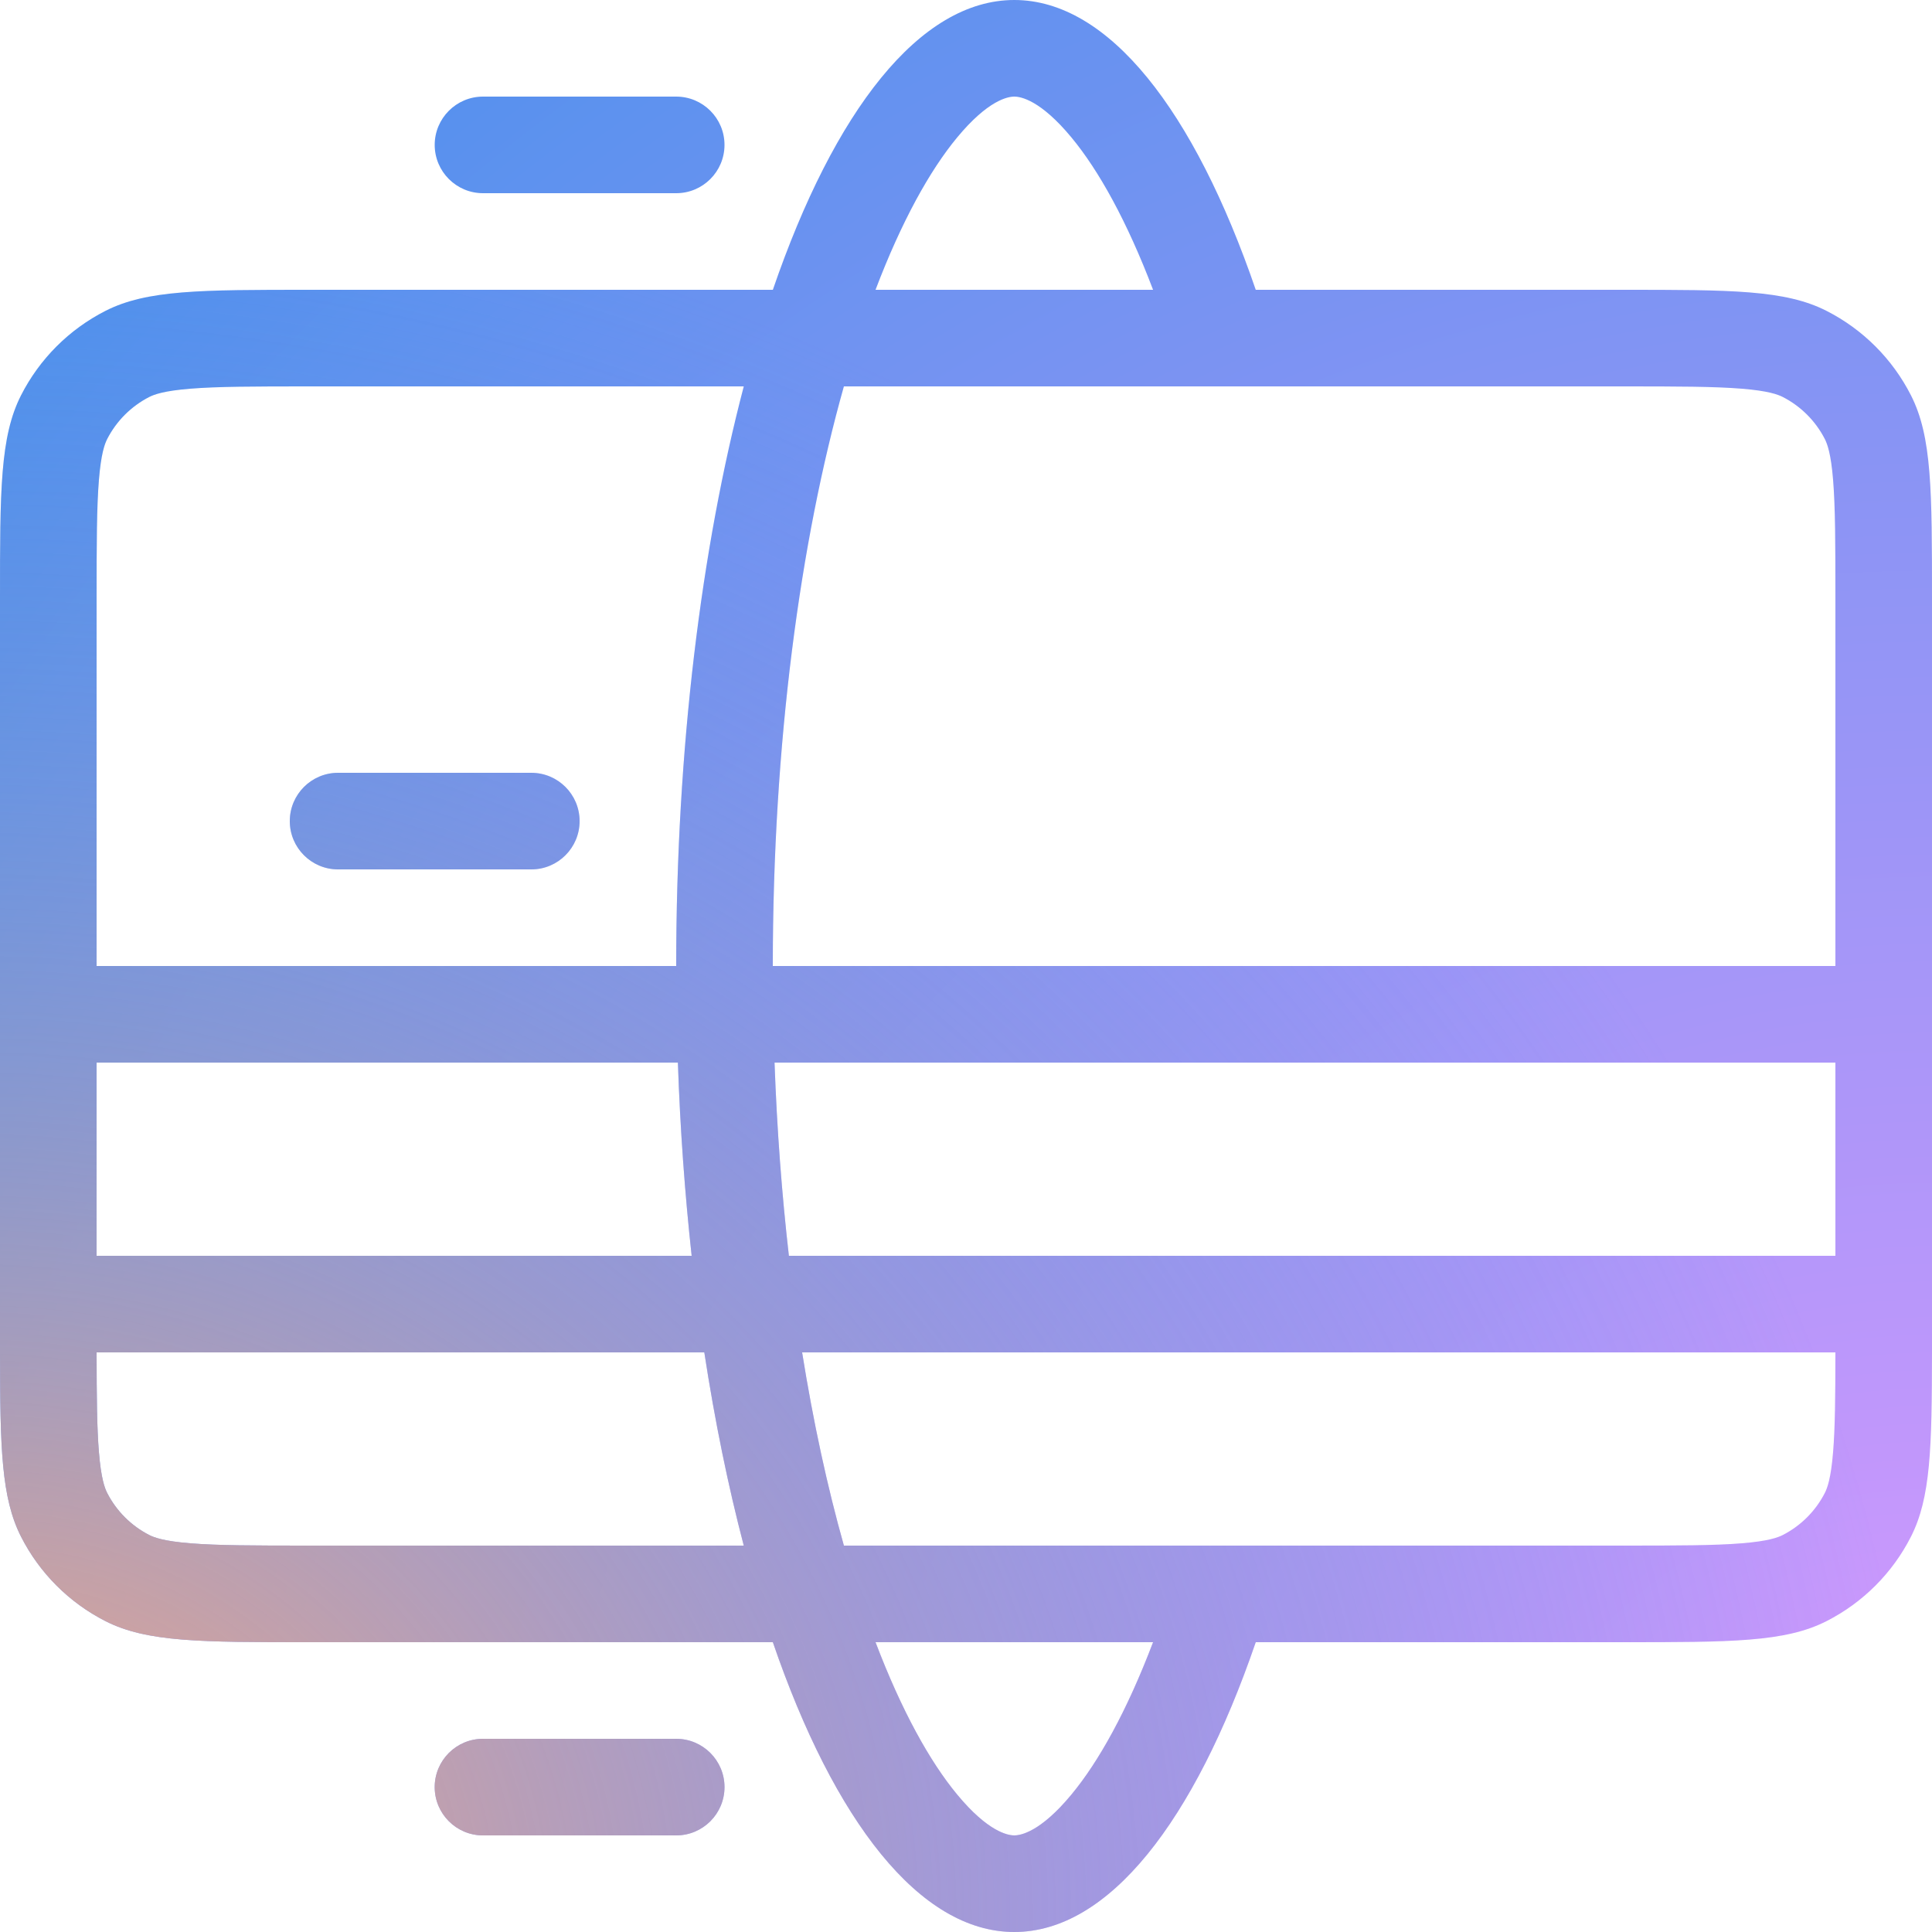
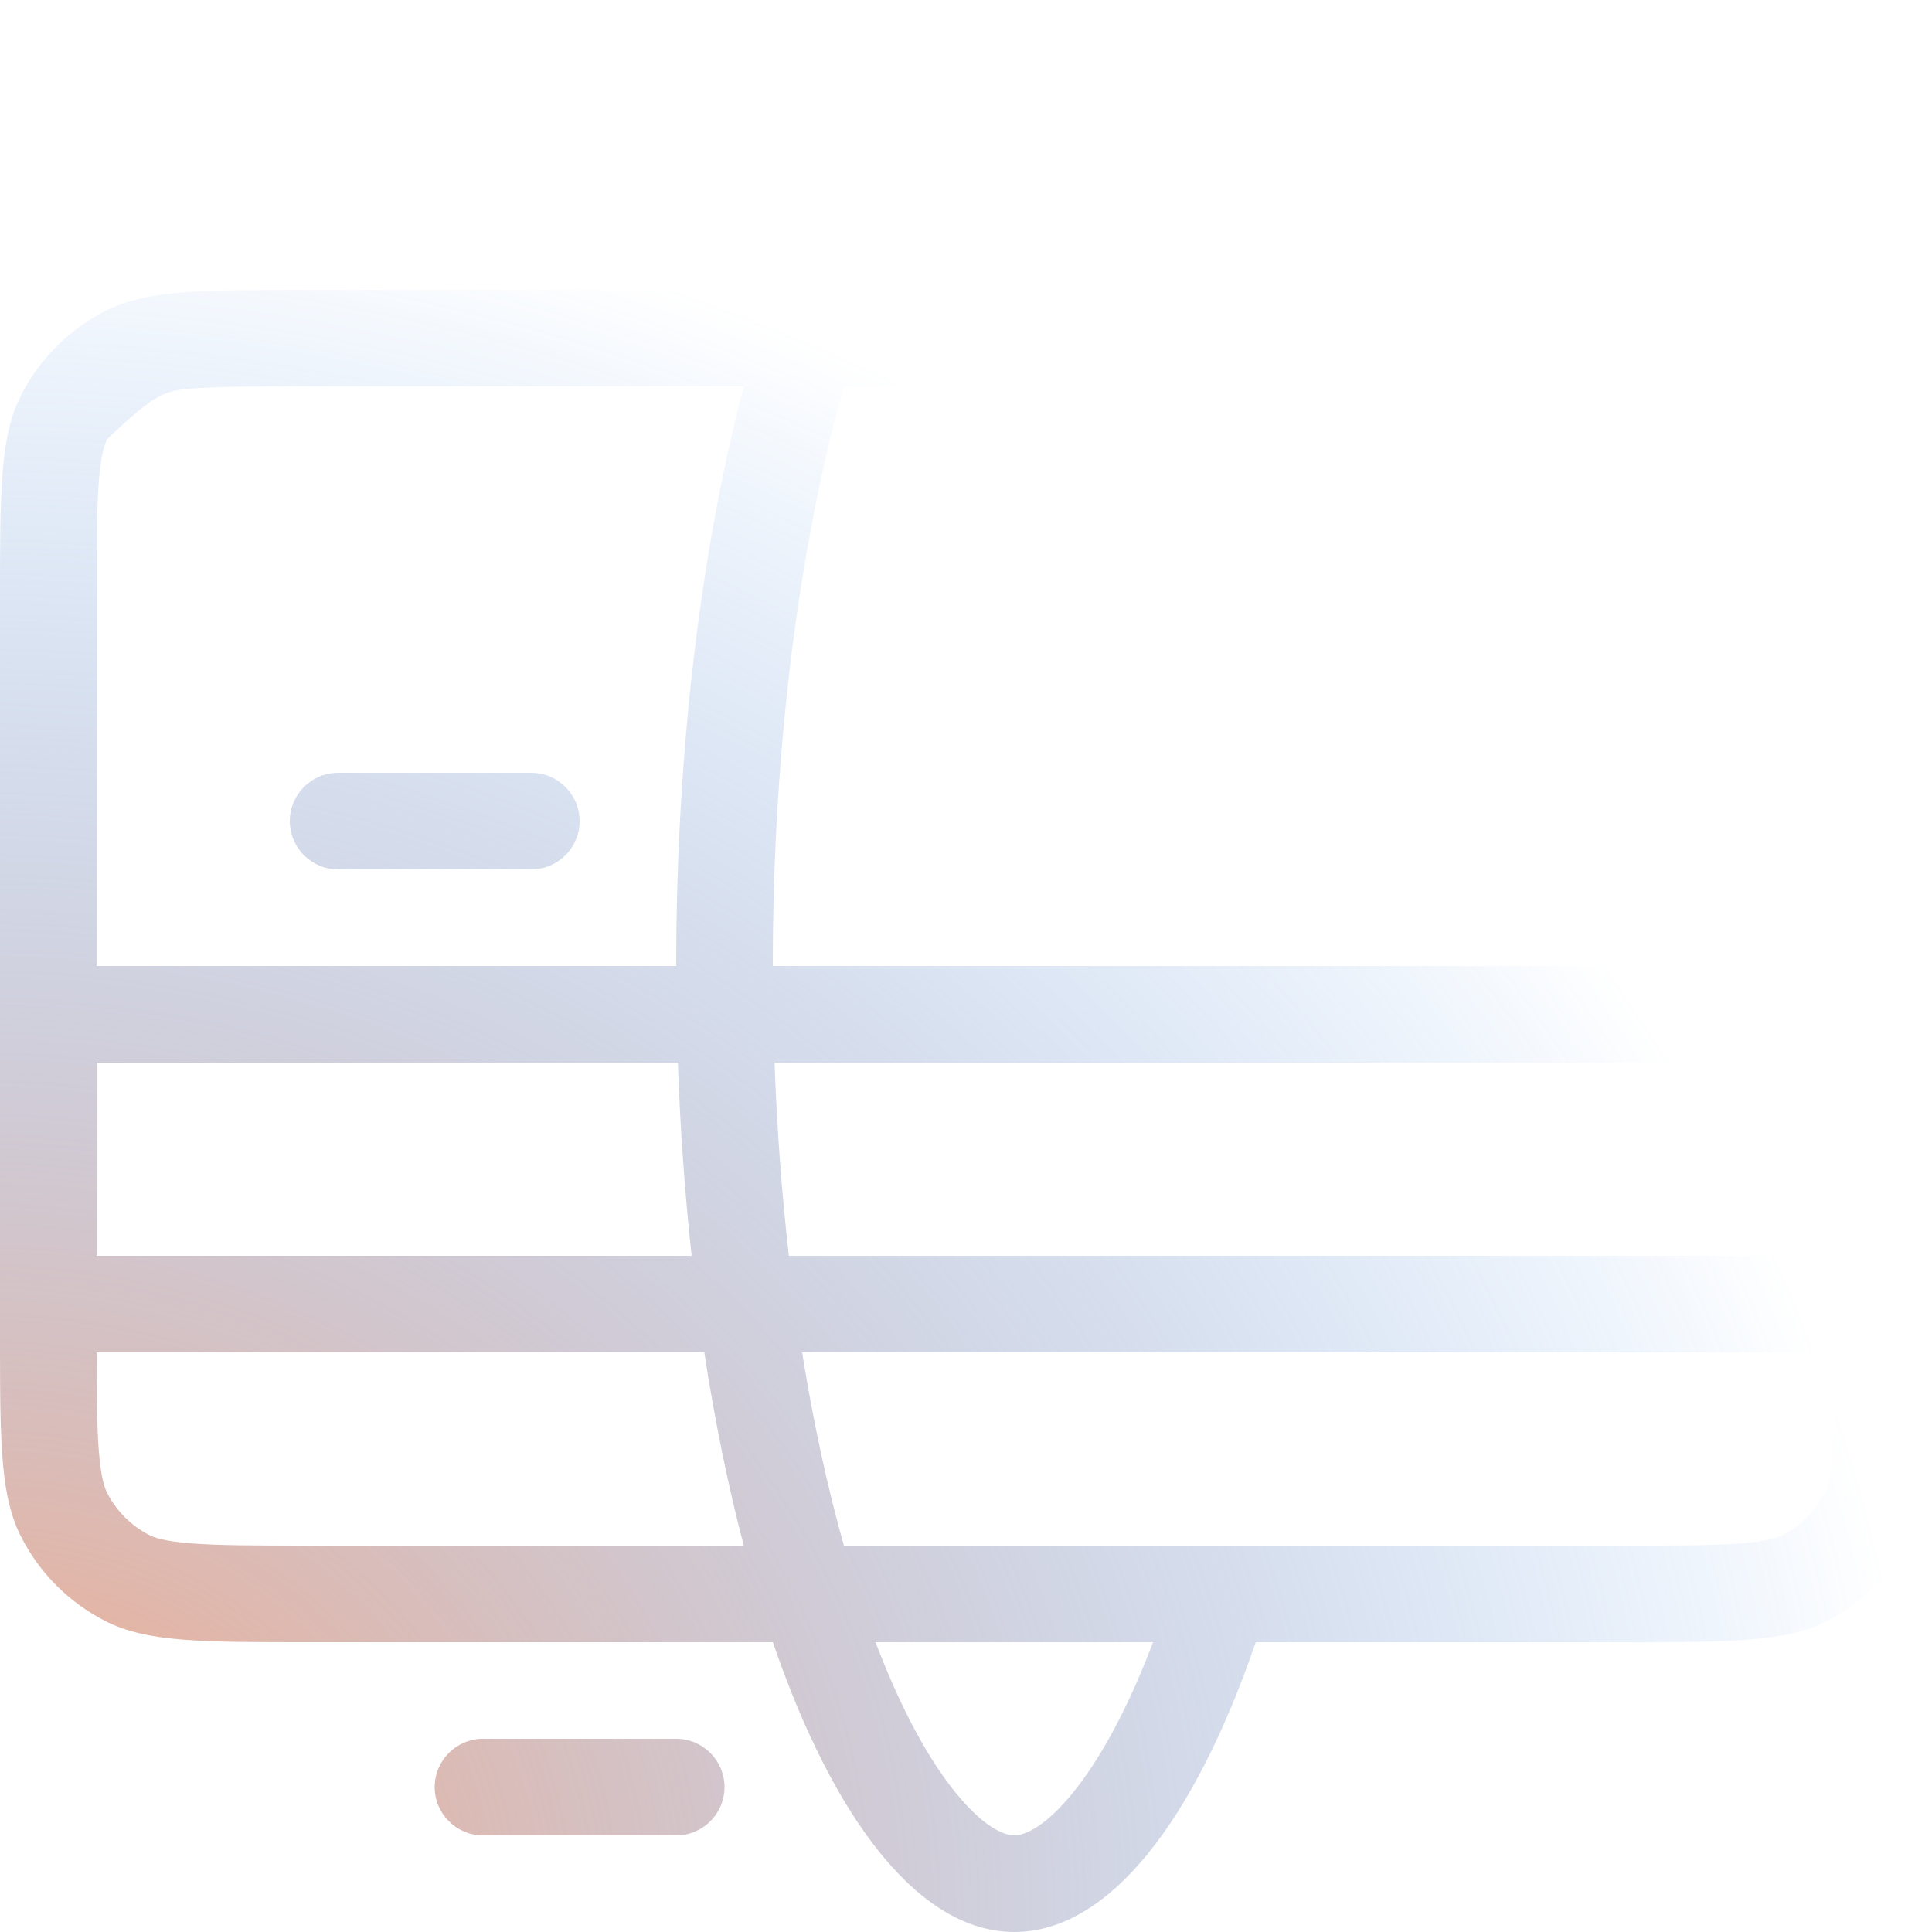
<svg xmlns="http://www.w3.org/2000/svg" width="40" height="40" viewBox="0 0 40 40" fill="none">
-   <path fill-rule="evenodd" clip-rule="evenodd" d="M23.873 6C23.333 4.579 22.748 3.528 22.184 2.847C21.543 2.072 21.133 2 21 2C20.867 2 20.457 2.072 19.816 2.847C19.252 3.528 18.667 4.579 18.127 6H23.873ZM21 0C19.042 0 17.271 2.297 16.001 6H6.4C4.16 6 3.04 6 2.184 6.436C1.431 6.819 0.819 7.431 0.436 8.184C0 9.04 0 10.16 0 12.4V28C0.002 29.977 0.027 31.013 0.436 31.816C0.819 32.569 1.431 33.181 2.184 33.564C3.04 34 4.16 34 6.4 34H16.001C17.271 37.703 19.042 40 21 40C22.958 40 24.729 37.703 25.999 34H33.6C35.84 34 36.96 34 37.816 33.564C38.569 33.181 39.181 32.569 39.564 31.816C39.973 31.013 39.998 29.977 40 28L40 12.4C40 10.16 40 9.04 39.564 8.184C39.181 7.431 38.569 6.819 37.816 6.436C36.96 6 35.84 6 33.6 6H25.999C24.729 2.297 22.958 0 21 0ZM19.816 37.153C19.252 36.472 18.667 35.422 18.127 34H23.873C23.333 35.422 22.748 36.472 22.184 37.153C21.543 37.928 21.133 38 21 38C20.867 38 20.457 37.928 19.816 37.153ZM16.607 28C16.839 29.451 17.132 30.793 17.472 32H33.6C34.753 32 35.498 31.998 36.064 31.952C36.608 31.908 36.809 31.832 36.908 31.782C37.284 31.59 37.59 31.284 37.782 30.908C37.832 30.809 37.908 30.608 37.952 30.064C37.993 29.566 37.999 28.93 38 28H16.607ZM15.399 32C15.076 30.769 14.801 29.428 14.582 28H2C2.001 28.93 2.007 29.566 2.048 30.064C2.092 30.608 2.168 30.809 2.218 30.908C2.41 31.284 2.716 31.59 3.092 31.782C3.191 31.832 3.392 31.908 3.936 31.952C4.502 31.998 5.247 32 6.4 32H15.399ZM38 26H16.333C16.187 24.727 16.086 23.388 16.036 22H38V26ZM14.32 26C14.18 24.718 14.082 23.379 14.035 22H2V26H14.32ZM15.399 8C14.521 11.343 14 15.498 14 20H2V12.4C2 11.247 2.002 10.502 2.048 9.936C2.092 9.392 2.168 9.191 2.218 9.092C2.41 8.716 2.716 8.41 3.092 8.218C3.191 8.168 3.392 8.092 3.936 8.048C4.502 8.002 5.247 8 6.4 8H15.399ZM17.472 8C16.566 11.213 16 15.387 16 20H38V12.4C38 11.247 37.998 10.502 37.952 9.936C37.908 9.392 37.832 9.191 37.782 9.092C37.59 8.716 37.284 8.41 36.908 8.218C36.809 8.168 36.608 8.092 36.064 8.048C35.498 8.002 34.753 8 33.6 8H17.472ZM10 2C9.448 2 9 2.448 9 3C9 3.552 9.448 4 10 4H14C14.552 4 15 3.552 15 3C15 2.448 14.552 2 14 2H10ZM6 17C6 16.448 6.448 16 7 16H11C11.552 16 12 16.448 12 17C12 17.552 11.552 18 11 18H7C6.448 18 6 17.552 6 17ZM10 36C9.448 36 9 36.448 9 37C9 37.552 9.448 38 10 38H14C14.552 38 15 37.552 15 37C15 36.448 14.552 36 14 36H10Z" fill="url(#paint0_radial)" />
-   <path fill-rule="evenodd" clip-rule="evenodd" d="M23.873 6C23.333 4.579 22.748 3.528 22.184 2.847C21.543 2.072 21.133 2 21 2C20.867 2 20.457 2.072 19.816 2.847C19.252 3.528 18.667 4.579 18.127 6H23.873ZM21 0C19.042 0 17.271 2.297 16.001 6H6.4C4.16 6 3.04 6 2.184 6.436C1.431 6.819 0.819 7.431 0.436 8.184C0 9.04 0 10.16 0 12.4V28C0.002 29.977 0.027 31.013 0.436 31.816C0.819 32.569 1.431 33.181 2.184 33.564C3.04 34 4.16 34 6.4 34H16.001C17.271 37.703 19.042 40 21 40C22.958 40 24.729 37.703 25.999 34H33.6C35.84 34 36.96 34 37.816 33.564C38.569 33.181 39.181 32.569 39.564 31.816C39.973 31.013 39.998 29.977 40 28L40 12.4C40 10.16 40 9.04 39.564 8.184C39.181 7.431 38.569 6.819 37.816 6.436C36.96 6 35.84 6 33.6 6H25.999C24.729 2.297 22.958 0 21 0ZM19.816 37.153C19.252 36.472 18.667 35.422 18.127 34H23.873C23.333 35.422 22.748 36.472 22.184 37.153C21.543 37.928 21.133 38 21 38C20.867 38 20.457 37.928 19.816 37.153ZM16.607 28C16.839 29.451 17.132 30.793 17.472 32H33.6C34.753 32 35.498 31.998 36.064 31.952C36.608 31.908 36.809 31.832 36.908 31.782C37.284 31.59 37.59 31.284 37.782 30.908C37.832 30.809 37.908 30.608 37.952 30.064C37.993 29.566 37.999 28.93 38 28H16.607ZM15.399 32C15.076 30.769 14.801 29.428 14.582 28H2C2.001 28.93 2.007 29.566 2.048 30.064C2.092 30.608 2.168 30.809 2.218 30.908C2.41 31.284 2.716 31.59 3.092 31.782C3.191 31.832 3.392 31.908 3.936 31.952C4.502 31.998 5.247 32 6.4 32H15.399ZM38 26H16.333C16.187 24.727 16.086 23.388 16.036 22H38V26ZM14.32 26C14.18 24.718 14.082 23.379 14.035 22H2V26H14.32ZM15.399 8C14.521 11.343 14 15.498 14 20H2V12.4C2 11.247 2.002 10.502 2.048 9.936C2.092 9.392 2.168 9.191 2.218 9.092C2.41 8.716 2.716 8.41 3.092 8.218C3.191 8.168 3.392 8.092 3.936 8.048C4.502 8.002 5.247 8 6.4 8H15.399ZM17.472 8C16.566 11.213 16 15.387 16 20H38V12.4C38 11.247 37.998 10.502 37.952 9.936C37.908 9.392 37.832 9.191 37.782 9.092C37.59 8.716 37.284 8.41 36.908 8.218C36.809 8.168 36.608 8.092 36.064 8.048C35.498 8.002 34.753 8 33.6 8H17.472ZM10 2C9.448 2 9 2.448 9 3C9 3.552 9.448 4 10 4H14C14.552 4 15 3.552 15 3C15 2.448 14.552 2 14 2H10ZM6 17C6 16.448 6.448 16 7 16H11C11.552 16 12 16.448 12 17C12 17.552 11.552 18 11 18H7C6.448 18 6 17.552 6 17ZM10 36C9.448 36 9 36.448 9 37C9 37.552 9.448 38 10 38H14C14.552 38 15 37.552 15 37C15 36.448 14.552 36 14 36H10Z" fill="url(#paint1_radial)" />
+   <path fill-rule="evenodd" clip-rule="evenodd" d="M23.873 6C23.333 4.579 22.748 3.528 22.184 2.847C21.543 2.072 21.133 2 21 2C20.867 2 20.457 2.072 19.816 2.847C19.252 3.528 18.667 4.579 18.127 6H23.873ZM21 0C19.042 0 17.271 2.297 16.001 6H6.4C4.16 6 3.04 6 2.184 6.436C1.431 6.819 0.819 7.431 0.436 8.184C0 9.04 0 10.16 0 12.4V28C0.002 29.977 0.027 31.013 0.436 31.816C0.819 32.569 1.431 33.181 2.184 33.564C3.04 34 4.16 34 6.4 34H16.001C17.271 37.703 19.042 40 21 40C22.958 40 24.729 37.703 25.999 34H33.6C35.84 34 36.96 34 37.816 33.564C38.569 33.181 39.181 32.569 39.564 31.816C39.973 31.013 39.998 29.977 40 28L40 12.4C40 10.16 40 9.04 39.564 8.184C39.181 7.431 38.569 6.819 37.816 6.436C36.96 6 35.84 6 33.6 6H25.999C24.729 2.297 22.958 0 21 0ZM19.816 37.153C19.252 36.472 18.667 35.422 18.127 34H23.873C23.333 35.422 22.748 36.472 22.184 37.153C21.543 37.928 21.133 38 21 38C20.867 38 20.457 37.928 19.816 37.153ZM16.607 28C16.839 29.451 17.132 30.793 17.472 32H33.6C34.753 32 35.498 31.998 36.064 31.952C36.608 31.908 36.809 31.832 36.908 31.782C37.284 31.59 37.59 31.284 37.782 30.908C37.832 30.809 37.908 30.608 37.952 30.064C37.993 29.566 37.999 28.93 38 28H16.607ZM15.399 32C15.076 30.769 14.801 29.428 14.582 28H2C2.001 28.93 2.007 29.566 2.048 30.064C2.092 30.608 2.168 30.809 2.218 30.908C2.41 31.284 2.716 31.59 3.092 31.782C3.191 31.832 3.392 31.908 3.936 31.952C4.502 31.998 5.247 32 6.4 32H15.399ZM38 26H16.333C16.187 24.727 16.086 23.388 16.036 22H38V26ZM14.32 26C14.18 24.718 14.082 23.379 14.035 22H2V26H14.32ZM15.399 8C14.521 11.343 14 15.498 14 20H2V12.4C2 11.247 2.002 10.502 2.048 9.936C2.092 9.392 2.168 9.191 2.218 9.092C3.191 8.168 3.392 8.092 3.936 8.048C4.502 8.002 5.247 8 6.4 8H15.399ZM17.472 8C16.566 11.213 16 15.387 16 20H38V12.4C38 11.247 37.998 10.502 37.952 9.936C37.908 9.392 37.832 9.191 37.782 9.092C37.59 8.716 37.284 8.41 36.908 8.218C36.809 8.168 36.608 8.092 36.064 8.048C35.498 8.002 34.753 8 33.6 8H17.472ZM10 2C9.448 2 9 2.448 9 3C9 3.552 9.448 4 10 4H14C14.552 4 15 3.552 15 3C15 2.448 14.552 2 14 2H10ZM6 17C6 16.448 6.448 16 7 16H11C11.552 16 12 16.448 12 17C12 17.552 11.552 18 11 18H7C6.448 18 6 17.552 6 17ZM10 36C9.448 36 9 36.448 9 37C9 37.552 9.448 38 10 38H14C14.552 38 15 37.552 15 37C15 36.448 14.552 36 14 36H10Z" fill="url(#paint1_radial)" />
  <defs>
    <radialGradient id="paint0_radial" cx="0" cy="0" r="1" gradientUnits="userSpaceOnUse" gradientTransform="translate(40 40) rotate(-135.498) scale(56.584 57.382)">
      <stop stop-color="#DD99FF" />
      <stop offset="1" stop-color="#4290EB" />
    </radialGradient>
    <radialGradient id="paint1_radial" cx="0" cy="0" r="1" gradientUnits="userSpaceOnUse" gradientTransform="translate(-0.714 40) scale(40.714 36.679)">
      <stop stop-color="#FFAA80" />
      <stop offset="1" stop-color="#4290EB" stop-opacity="0" />
    </radialGradient>
  </defs>
</svg>